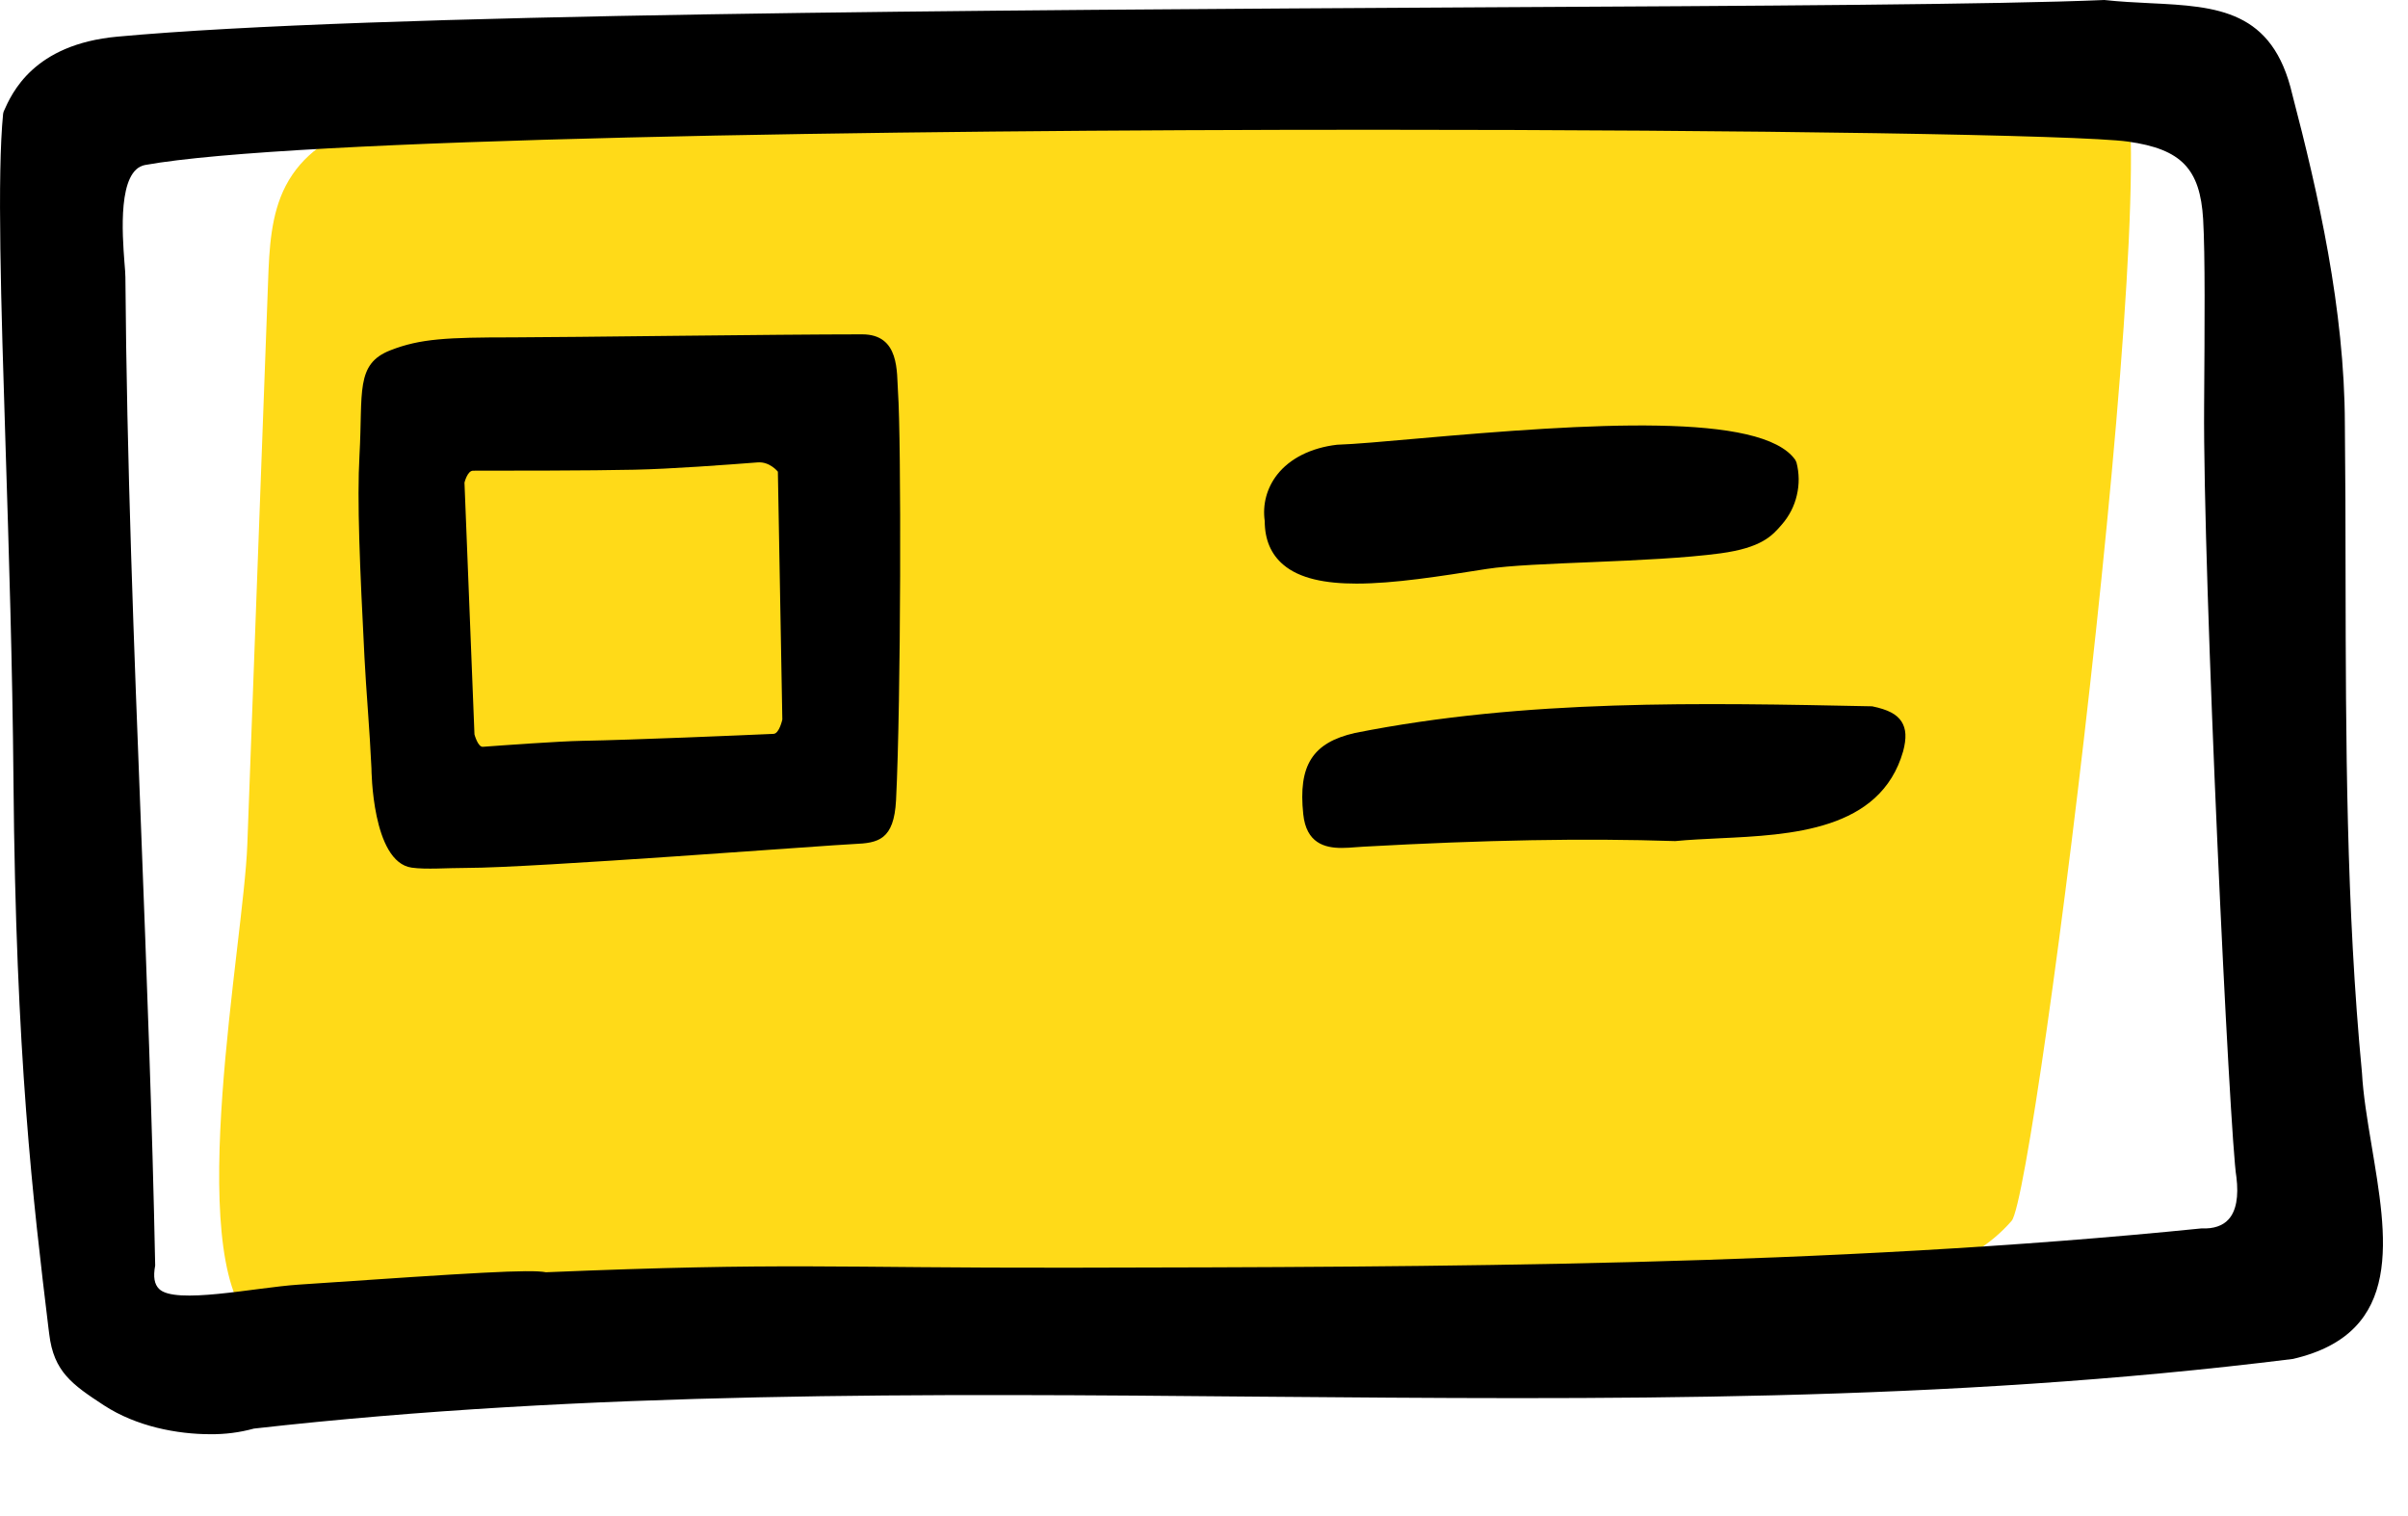
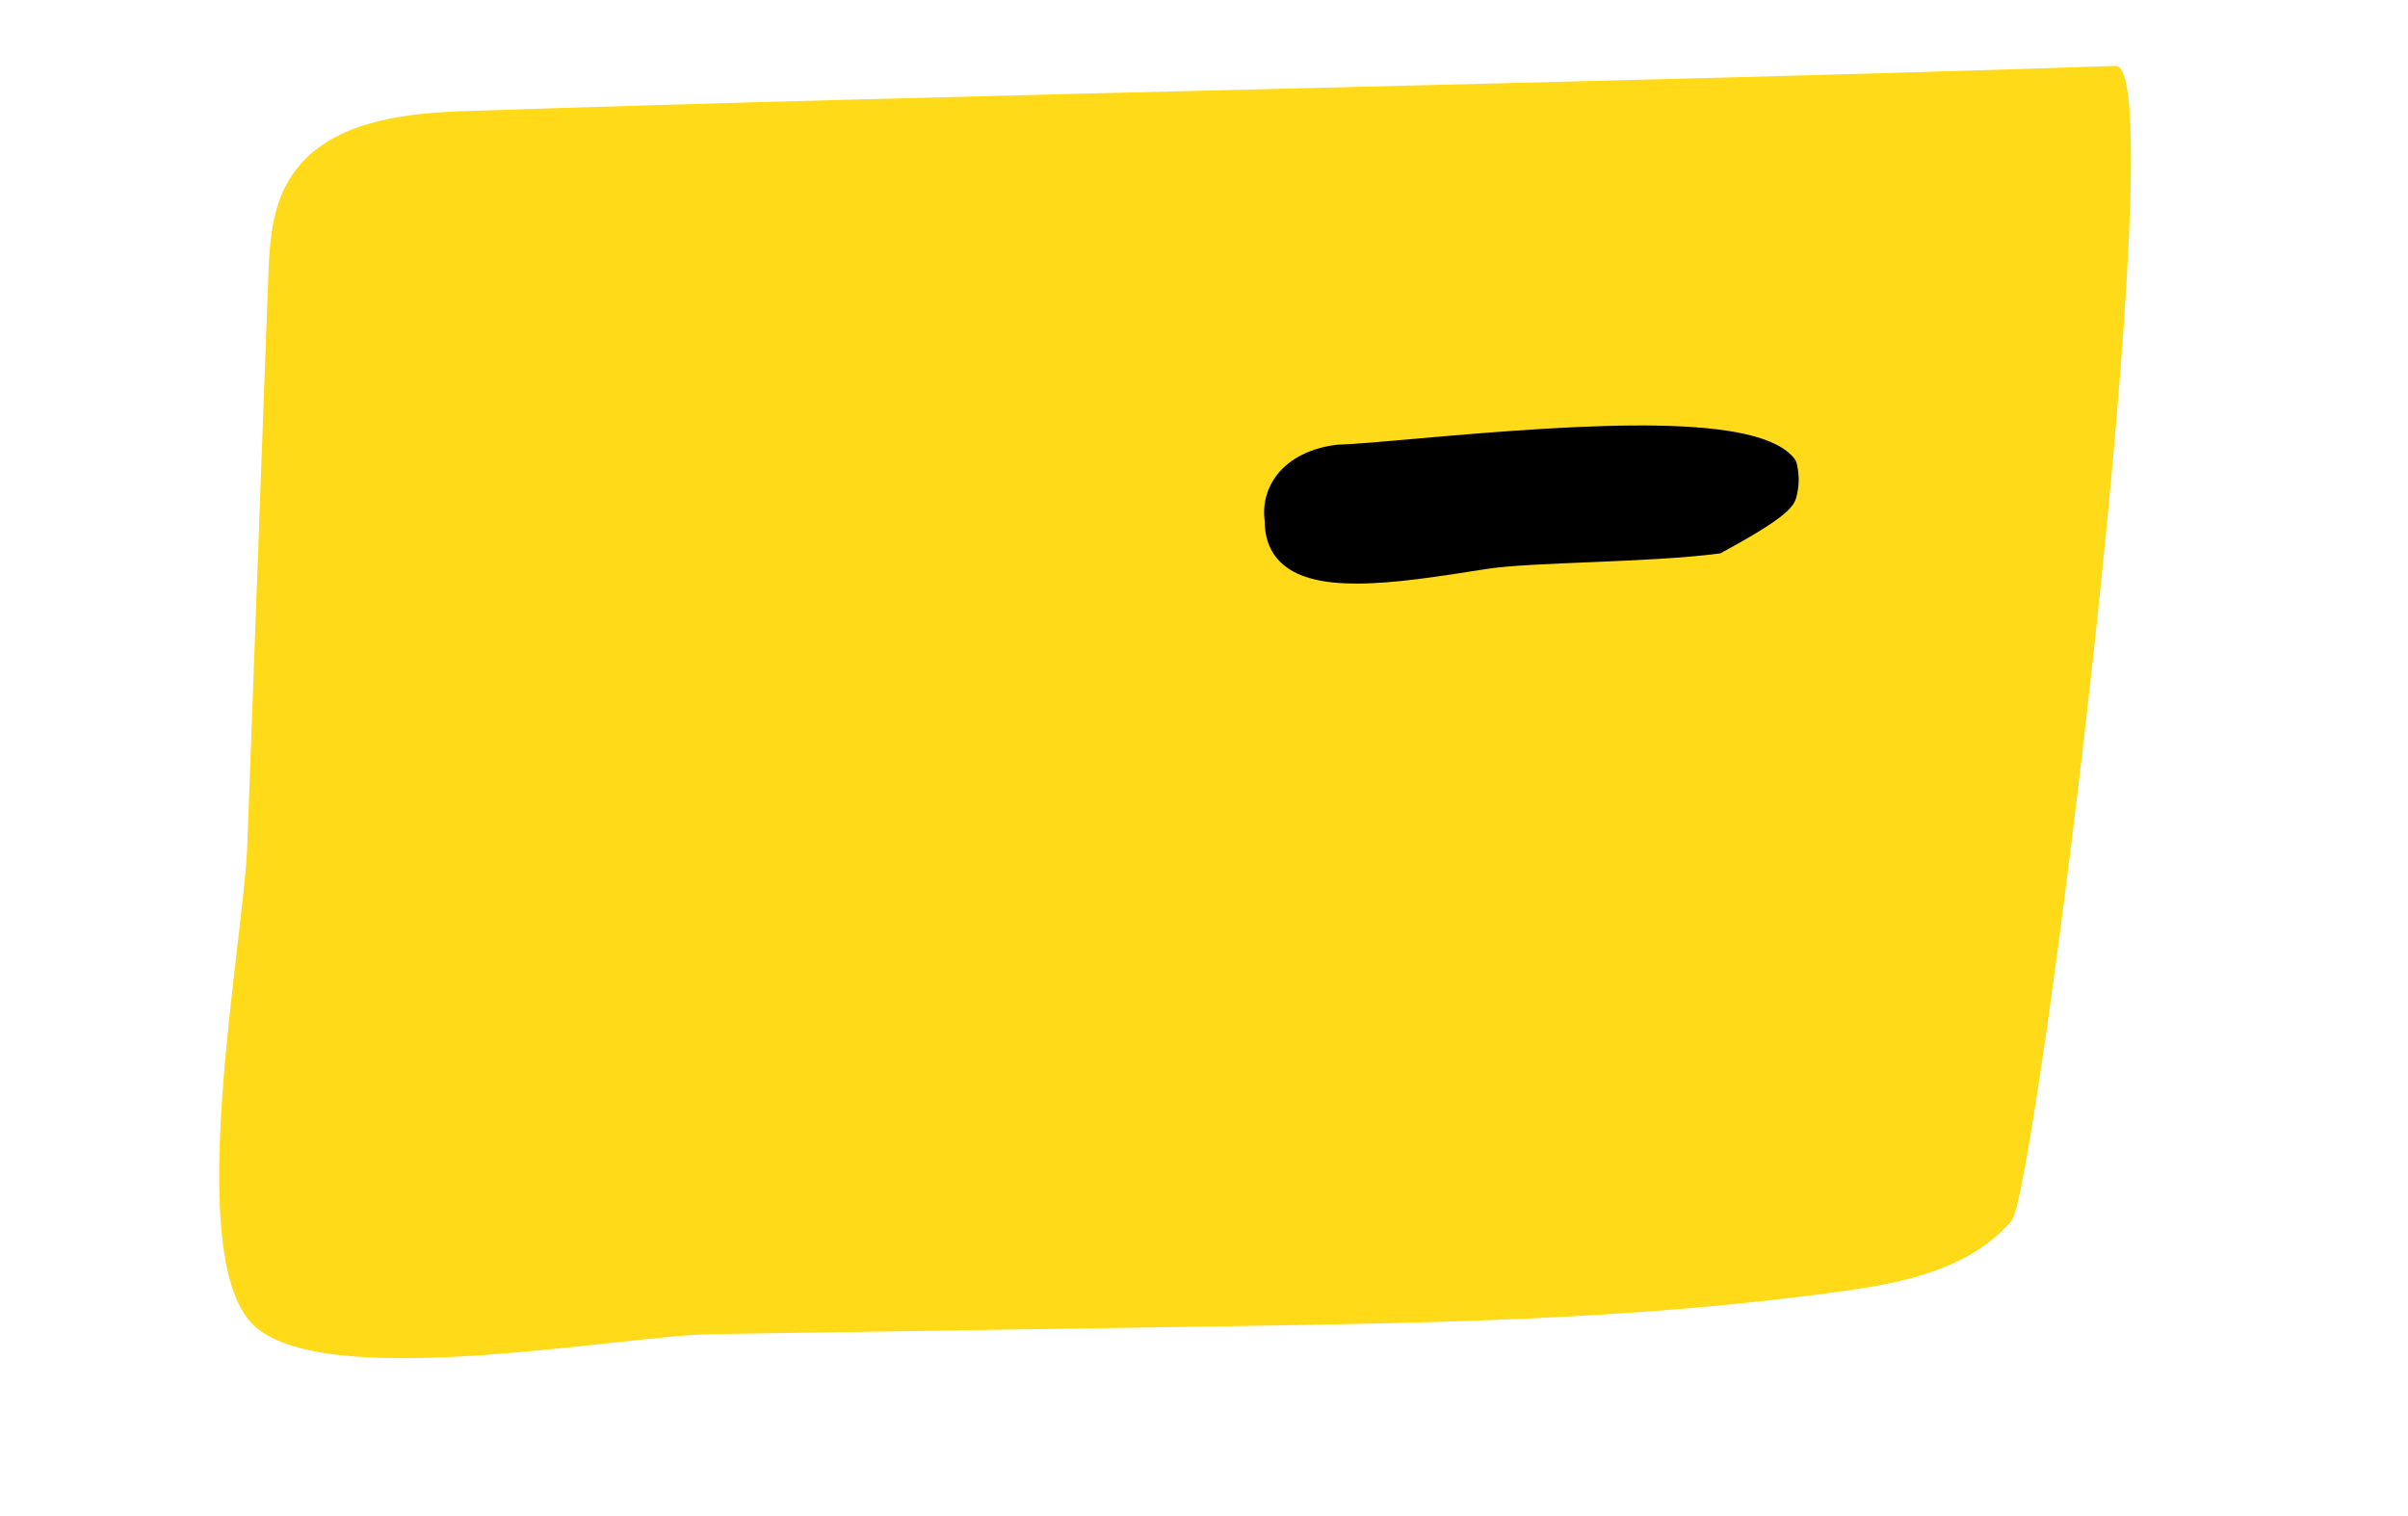
<svg xmlns="http://www.w3.org/2000/svg" width="27" height="17" viewBox="0 0 27 17" fill="none">
  <path d="M3.006 3.154C3.019 2.787 3.037 2.404 3.204 2.083C3.571 1.38 4.458 1.271 5.21 1.246C10.82 1.056 18.112 0.929 23.722 0.739C24.409 0.716 22.832 13.37 22.556 13.689C22.085 14.232 21.348 14.383 20.661 14.478C18.357 14.8 16.026 14.836 13.702 14.872L7.978 14.96C6.946 14.976 3.578 15.631 2.823 14.839C2.053 14.031 2.732 10.583 2.773 9.472L3.006 3.154Z" fill="#FFDA18" />
-   <path d="M8.673 8.229C8.314 8.245 7.094 8.297 6.525 8.307C6.266 8.312 5.645 8.357 5.414 8.374C5.358 8.378 5.32 8.235 5.32 8.235L5.208 5.412C5.208 5.412 5.24 5.278 5.304 5.278C5.627 5.278 6.643 5.278 7.113 5.267C7.517 5.259 8.158 5.211 8.495 5.185C8.632 5.174 8.722 5.289 8.722 5.289L8.772 8.068C8.772 8.068 8.738 8.227 8.673 8.229ZM4.165 8.616C4.165 8.627 4.171 9.666 4.616 9.729C4.781 9.752 5.009 9.732 5.236 9.732C5.97 9.732 9.31 9.475 9.578 9.464C9.846 9.453 10.024 9.419 10.047 8.973C10.103 7.858 10.106 4.912 10.069 4.397C10.053 4.175 10.092 3.749 9.667 3.749C8.705 3.749 6.371 3.782 5.75 3.783C5.012 3.783 4.711 3.797 4.377 3.928C3.982 4.082 4.07 4.4 4.031 5.1C4.002 5.618 4.035 6.357 4.087 7.377C4.105 7.736 4.145 8.179 4.165 8.616ZM1.582 9.294C1.503 7.263 1.421 5.163 1.406 3.108C1.406 3.07 1.401 3.01 1.395 2.938C1.372 2.629 1.317 1.907 1.627 1.85C3.259 1.555 9.823 1.455 15.411 1.455C19.655 1.455 23.335 1.513 23.862 1.588C24.458 1.672 24.669 1.892 24.703 2.458C24.726 2.86 24.72 3.643 24.714 4.549C24.699 6.452 25.003 12.789 25.076 13.199C25.103 13.418 25.073 13.581 24.987 13.674C24.924 13.744 24.82 13.781 24.688 13.774C20.474 14.2 16.157 14.207 11.982 14.215C9.326 14.219 8.818 14.154 6.122 14.266C5.944 14.232 5.336 14.269 3.345 14.405C2.856 14.438 1.96 14.632 1.783 14.452C1.731 14.4 1.716 14.319 1.74 14.19C1.708 12.573 1.644 10.906 1.582 9.294ZM26.591 12.839C26.542 12.547 26.497 12.271 26.484 12.031C26.307 10.183 26.303 8.293 26.3 6.465C26.3 5.896 26.298 5.326 26.292 4.753C26.289 3.468 25.992 2.164 25.703 1.06C25.484 0.113 24.865 0.072 24.113 0.036C23.935 0.027 23.769 0.019 23.595 0C22.403 0.051 19.716 0.066 16.605 0.082C11.056 0.114 4.149 0.15 1.316 0.411C0.374 0.497 0.132 1.045 0.041 1.251L0.035 1.275C-0.033 1.959 0.011 3.38 0.063 5.025C0.099 6.171 0.14 7.47 0.151 8.751C0.177 11.858 0.372 13.473 0.544 14.897L0.552 14.959C0.602 15.381 0.809 15.525 1.165 15.758C1.53 15.996 1.987 16.082 2.357 16.082C2.523 16.084 2.687 16.063 2.847 16.019C6.588 15.596 10.416 15.627 14.116 15.661C17.998 15.693 21.775 15.729 25.71 15.238C26.971 14.946 26.76 13.861 26.591 12.839Z" fill="black" />
-   <path d="M15.192 8.219C14.717 8.327 14.555 8.582 14.613 9.13C14.647 9.454 14.853 9.508 15.044 9.508C15.098 9.508 15.152 9.504 15.2 9.5C15.23 9.498 15.258 9.495 15.287 9.494C16.658 9.418 17.765 9.398 18.775 9.431H18.786C18.938 9.416 19.103 9.409 19.276 9.4C20.082 9.362 21.084 9.315 21.339 8.425C21.379 8.275 21.373 8.172 21.321 8.091C21.268 8.009 21.171 7.957 20.992 7.92C19.079 7.881 17.103 7.838 15.192 8.219Z" fill="black" />
-   <path d="M15.21 6.544C15.631 6.544 16.142 6.463 16.668 6.38C17.177 6.3 18.495 6.311 19.289 6.205C19.75 6.143 19.871 6.008 19.978 5.883C20.061 5.788 20.119 5.676 20.147 5.554C20.176 5.433 20.175 5.306 20.143 5.185L20.13 5.157C19.753 4.623 17.83 4.746 15.889 4.918C15.517 4.951 15.195 4.98 14.991 4.987C14.7 5.021 14.462 5.141 14.32 5.323C14.263 5.396 14.221 5.48 14.197 5.569C14.173 5.658 14.168 5.752 14.181 5.843C14.181 6.052 14.252 6.216 14.389 6.332C14.572 6.488 14.861 6.544 15.21 6.544Z" fill="black" />
+   <path d="M15.21 6.544C15.631 6.544 16.142 6.463 16.668 6.38C17.177 6.3 18.495 6.311 19.289 6.205C20.061 5.788 20.119 5.676 20.147 5.554C20.176 5.433 20.175 5.306 20.143 5.185L20.13 5.157C19.753 4.623 17.83 4.746 15.889 4.918C15.517 4.951 15.195 4.98 14.991 4.987C14.7 5.021 14.462 5.141 14.32 5.323C14.263 5.396 14.221 5.48 14.197 5.569C14.173 5.658 14.168 5.752 14.181 5.843C14.181 6.052 14.252 6.216 14.389 6.332C14.572 6.488 14.861 6.544 15.21 6.544Z" fill="black" />
</svg>